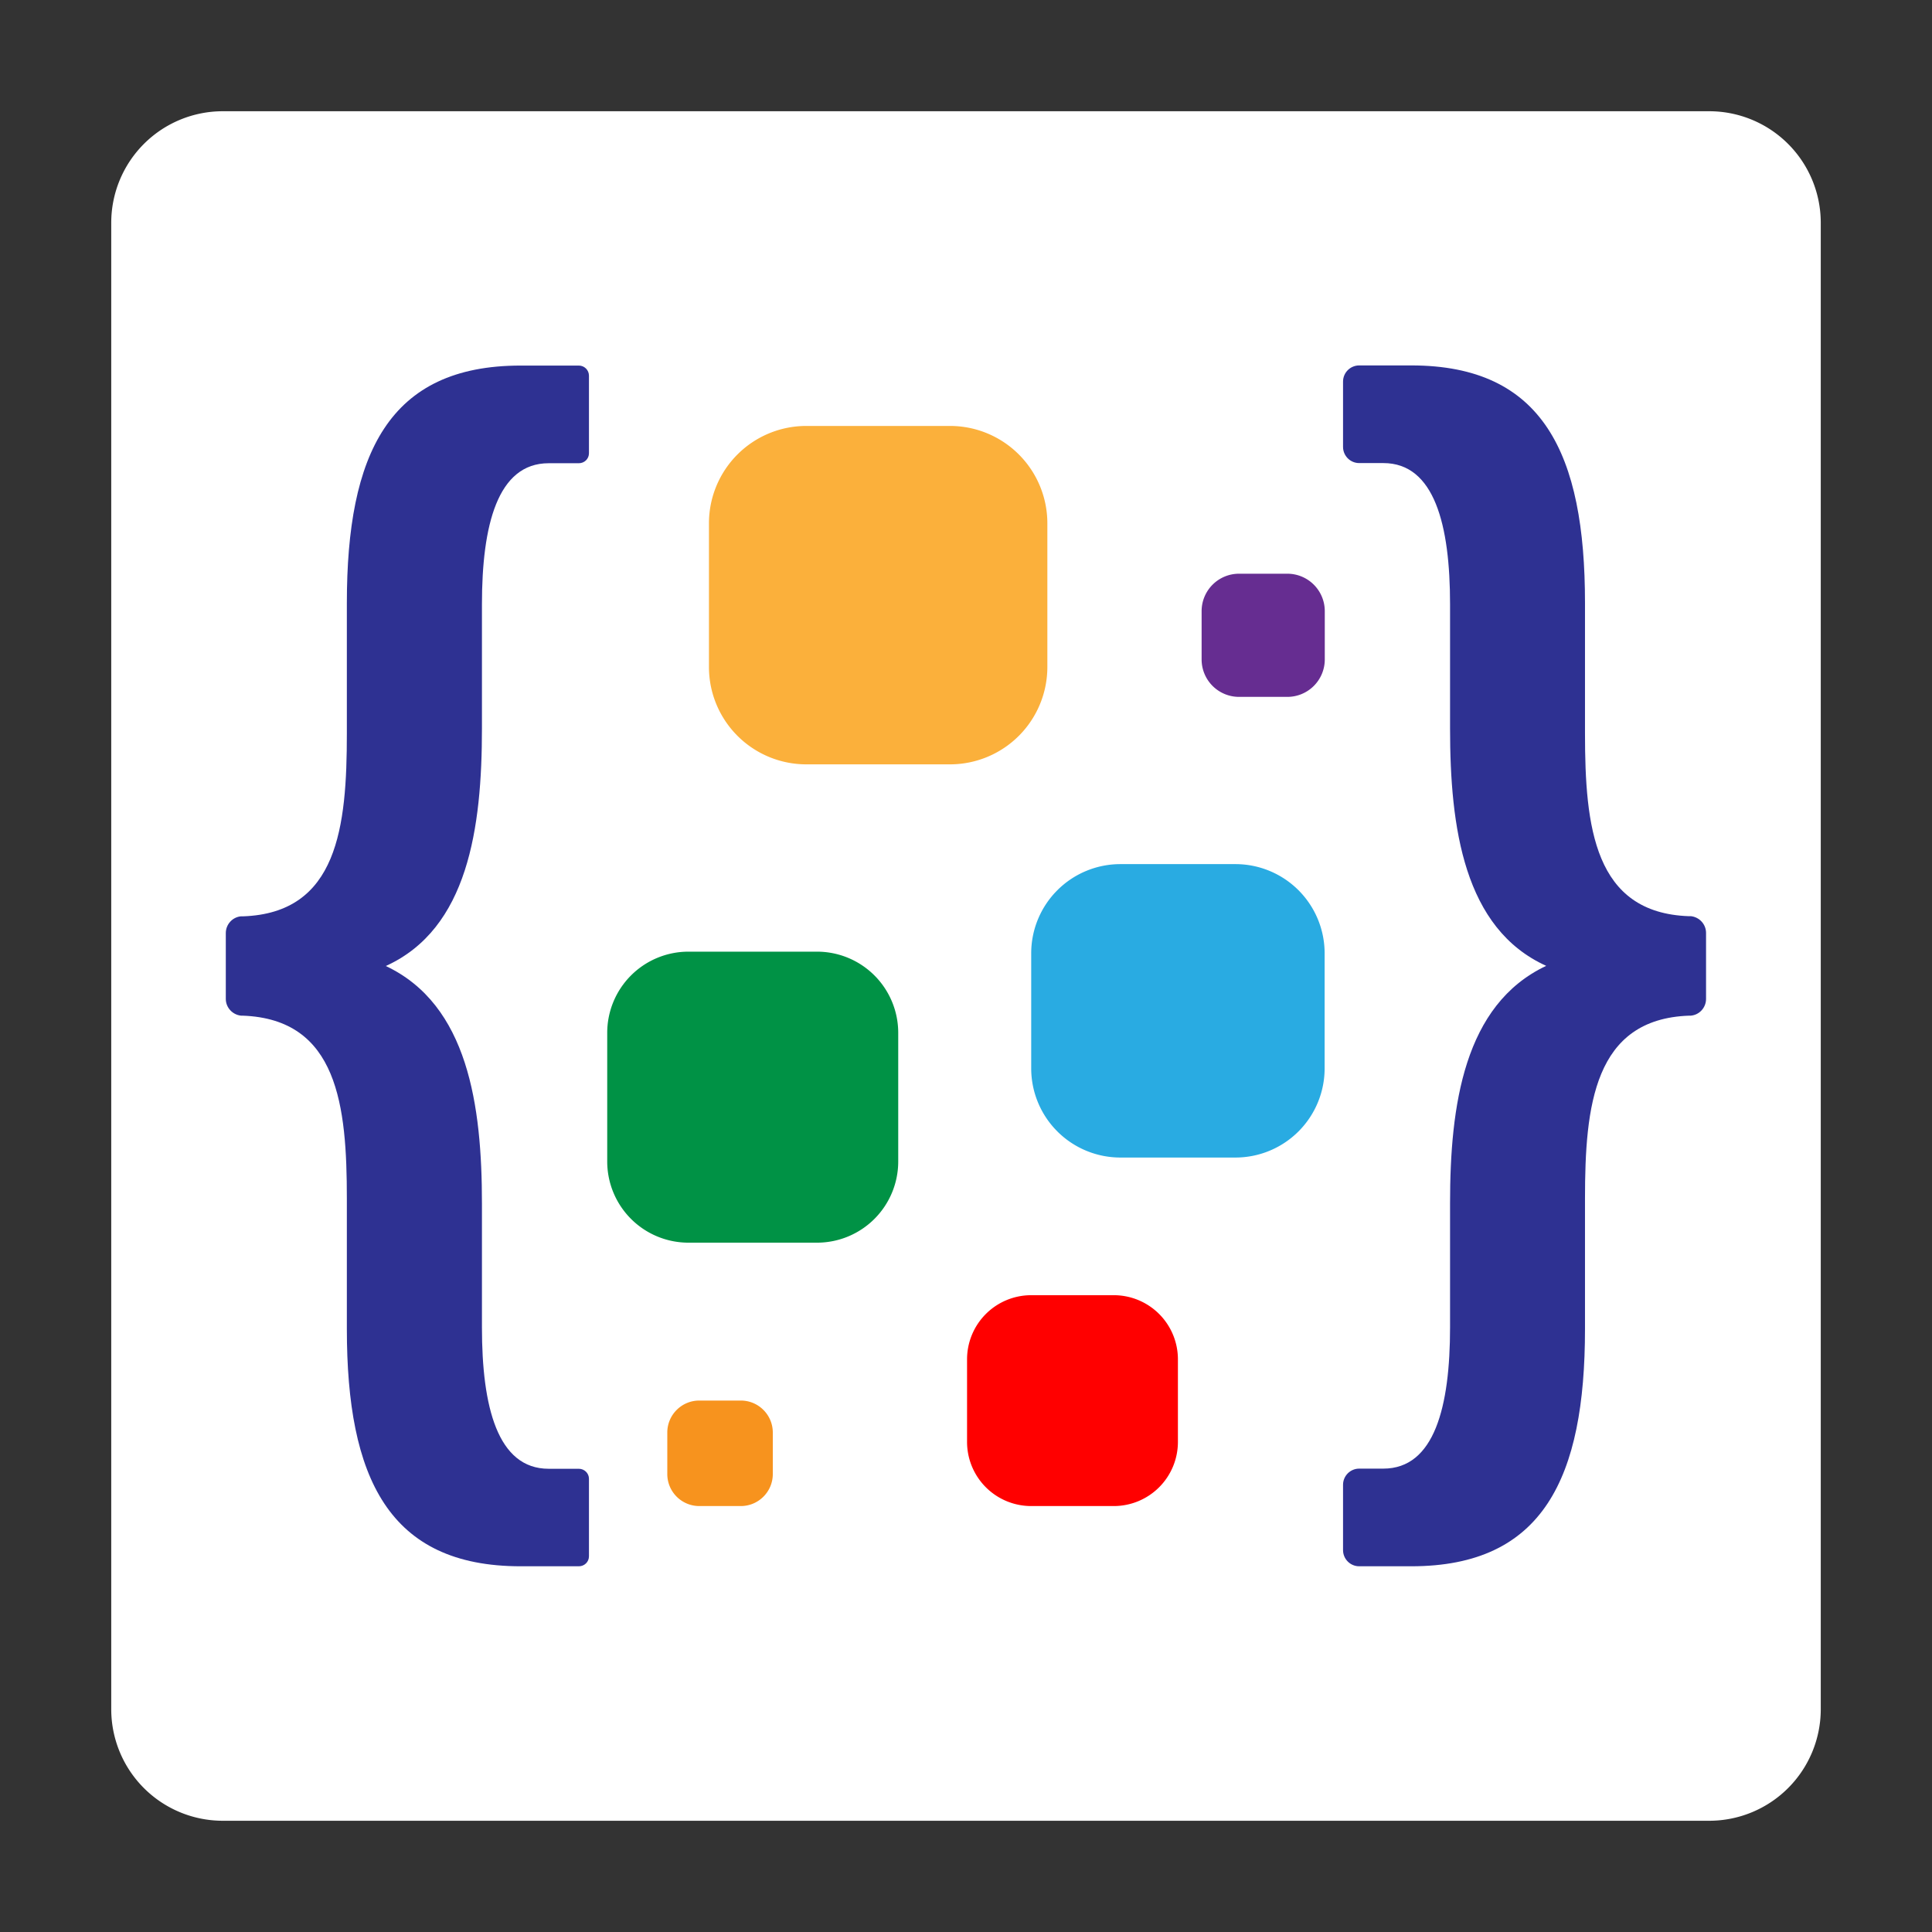
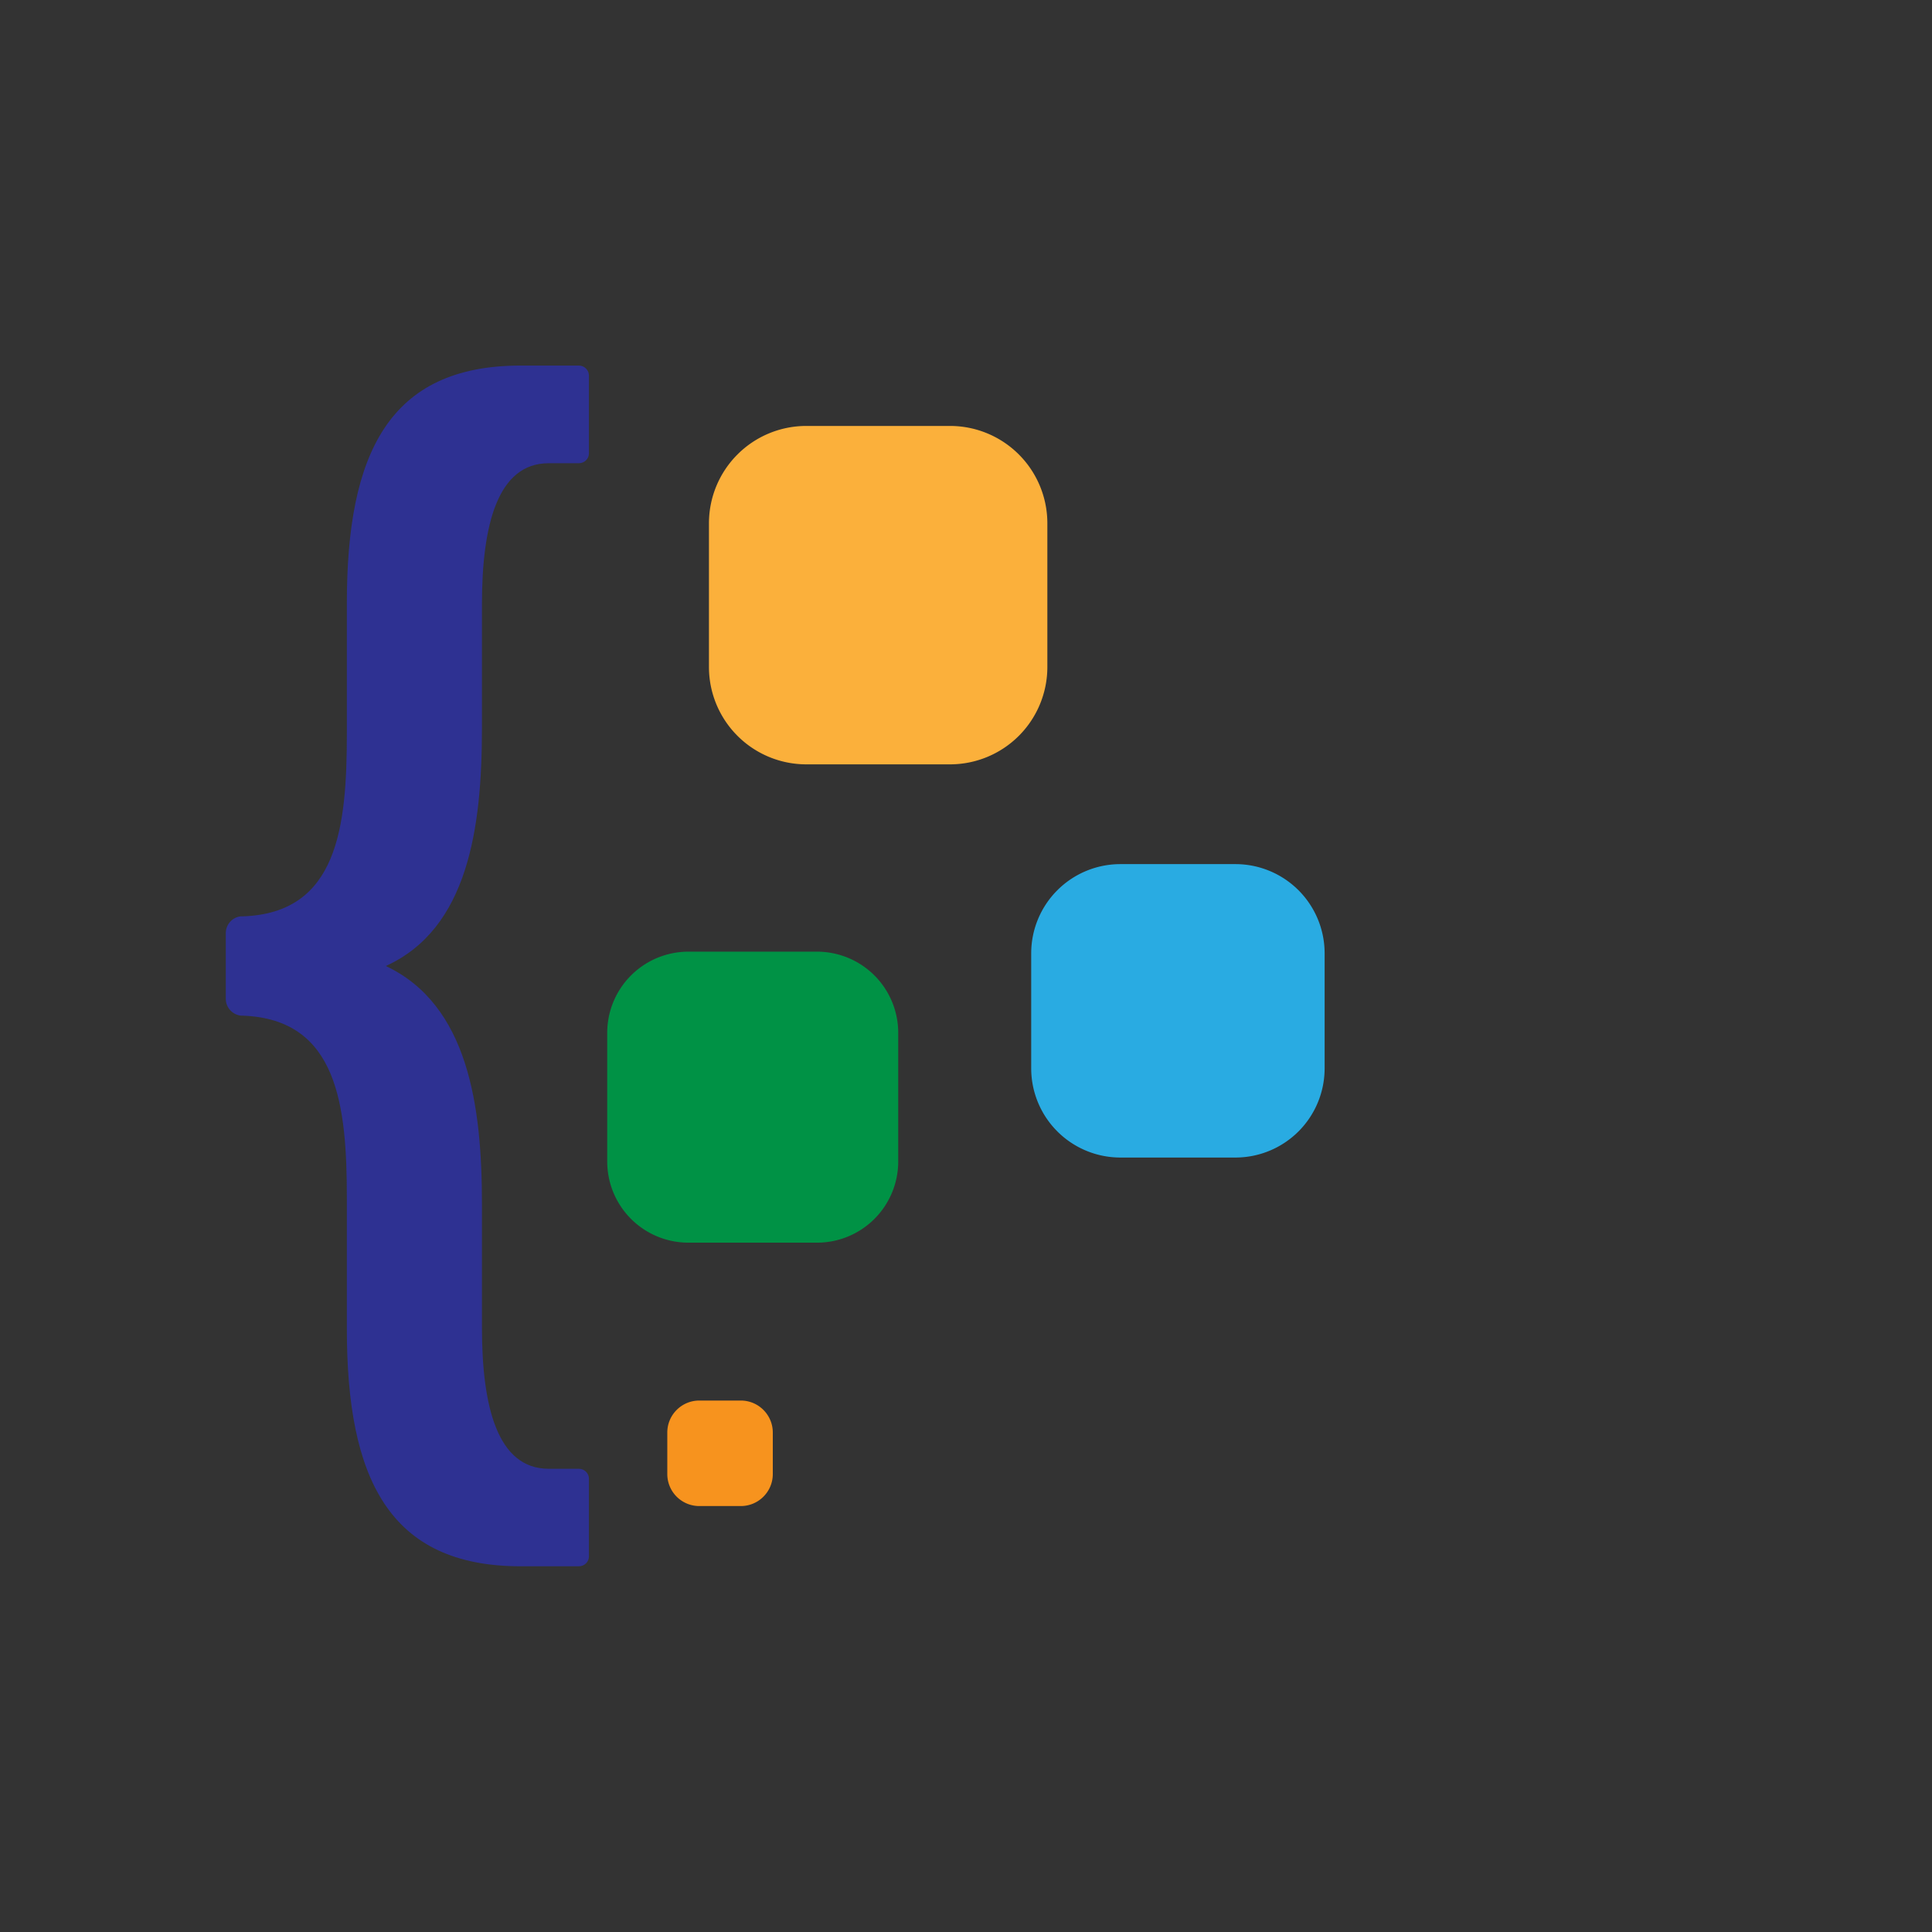
<svg xmlns="http://www.w3.org/2000/svg" data-bbox="7.37 7.37 113.26 113.26" viewBox="0 0 128 128" data-type="color">
  <rect x="0" y="0" width="128" height="128" fill="#333333" stroke="none" />
  <g>
-     <path fill="#ffffff" d="M120.63 14.76v98.48a7.39 7.39 0 0 1-7.39 7.39H14.76a7.39 7.39 0 0 1-7.39-7.39V14.76a7.39 7.39 0 0 1 7.39-7.39h98.48a7.39 7.39 0 0 1 7.39 7.39" data-color="1" />
    <path d="M25.56 64c5.45 2.57 6.37 9.25 6.37 15.73v8.22c0 5.25 1.03 9.36 4.42 9.36h2c.37 0 .67.3.67.66v5.14c0 .37-.3.66-.67.66h-3.86c-8.74 0-11.51-5.86-11.51-15.72v-8.64c0-6.14-.59-11.89-6.9-12.12h-.11c-.57-.06-1.01-.54-1.01-1.11v-4.36c0-.57.43-1.05.99-1.11h.15c6.28-.22 6.88-5.92 6.88-12.12v-8.64c0-9.87 2.77-15.73 11.51-15.73h3.86c.37 0 .67.3.67.67v5.14c0 .37-.3.66-.67.66h-2c-3.39 0-4.42 4.11-4.42 9.35v8.23c0 6.58-.92 13.26-6.37 15.73" fill="#2e3192" data-color="2" />
-     <path d="M113.03 61.82v4.36c0 .58-.44 1.06-1.01 1.11h-.11c-6.31.22-6.9 5.98-6.9 12.12v8.64c0 9.86-2.77 15.72-11.51 15.72h-3.45c-.59 0-1.07-.48-1.07-1.07v-4.33c0-.59.48-1.07 1.07-1.07h1.6c3.39 0 4.42-4.11 4.42-9.36v-8.22c0-6.48.92-13.16 6.37-15.73-5.45-2.47-6.37-9.15-6.37-15.73v-8.23c0-5.24-1.03-9.35-4.42-9.35h-1.6c-.59 0-1.07-.48-1.07-1.07v-4.33c0-.59.48-1.07 1.07-1.07h3.45c8.74 0 11.51 5.86 11.51 15.73v8.64c0 6.2.6 11.9 6.88 12.12h.15c.56.07.99.54.99 1.11Z" fill="#2e3192" data-color="2" />
    <path fill="#fbb03b" d="M69.39 34.67v9.52a6.45 6.45 0 0 1-6.45 6.45h-9.52a6.45 6.45 0 0 1-6.45-6.45v-9.52a6.45 6.45 0 0 1 6.45-6.45h9.52a6.45 6.45 0 0 1 6.45 6.45" data-color="3" />
    <path fill="#29abe2" d="M87.76 63.16v7.62a5.91 5.91 0 0 1-5.91 5.91h-7.62a5.91 5.91 0 0 1-5.91-5.91v-7.62a5.91 5.91 0 0 1 5.91-5.91h7.62a5.91 5.91 0 0 1 5.91 5.91" data-color="4" />
    <path fill="#009245" d="M59.51 68.43v8.52a5.38 5.38 0 0 1-5.38 5.38h-8.52a5.38 5.38 0 0 1-5.38-5.38v-8.52a5.38 5.38 0 0 1 5.38-5.38h8.52a5.38 5.38 0 0 1 5.38 5.38" data-color="5" />
-     <path fill="#662d91" d="M87.77 40.49v3.2a2.48 2.48 0 0 1-2.48 2.48h-3.2a2.48 2.48 0 0 1-2.48-2.48v-3.2a2.48 2.48 0 0 1 2.48-2.48h3.2a2.48 2.48 0 0 1 2.48 2.48" data-color="6" />
-     <path fill="#ff0000" d="M78.04 90.06v5.47a4.25 4.25 0 0 1-4.25 4.25h-5.47a4.25 4.25 0 0 1-4.25-4.25v-5.47a4.25 4.25 0 0 1 4.25-4.25h5.47a4.25 4.25 0 0 1 4.25 4.25" data-color="7" />
    <path fill="#f7931e" d="M51.2 94.91v2.75c0 1.17-.95 2.12-2.12 2.12h-2.75a2.12 2.12 0 0 1-2.12-2.12v-2.75c0-1.17.95-2.12 2.12-2.12h2.75c1.17 0 2.12.95 2.12 2.12" data-color="8" />
  </g>
</svg>